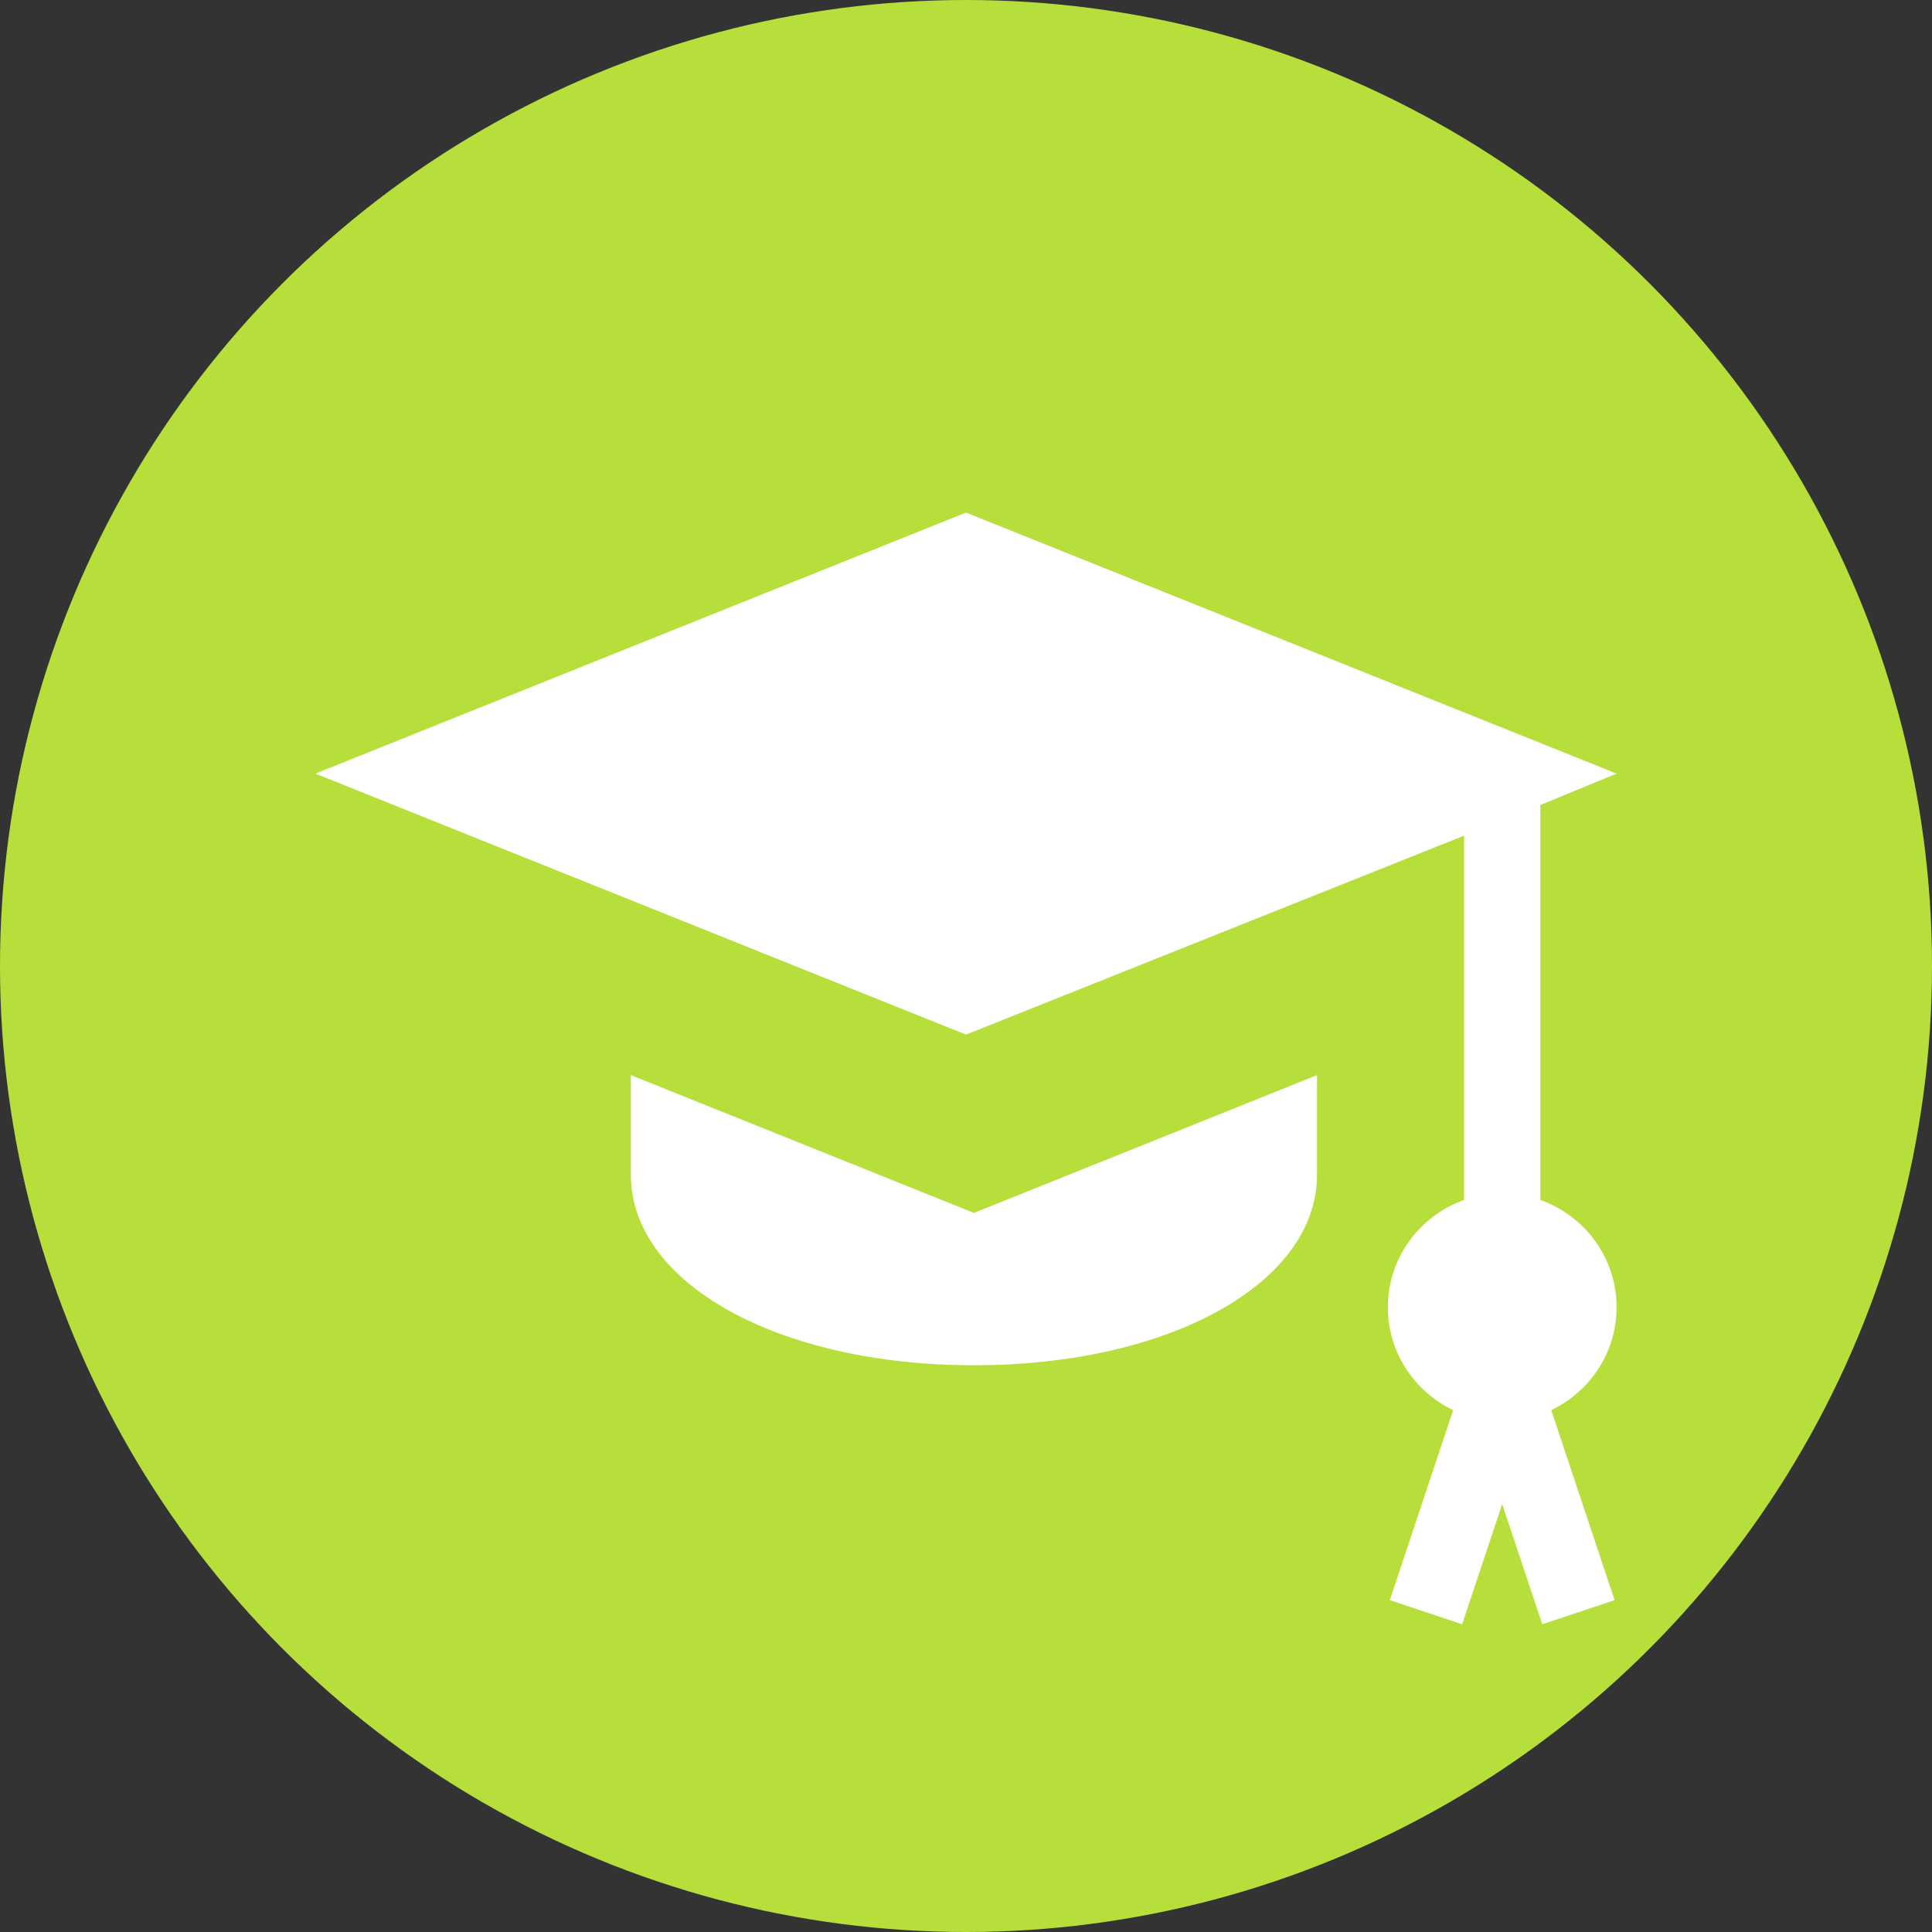
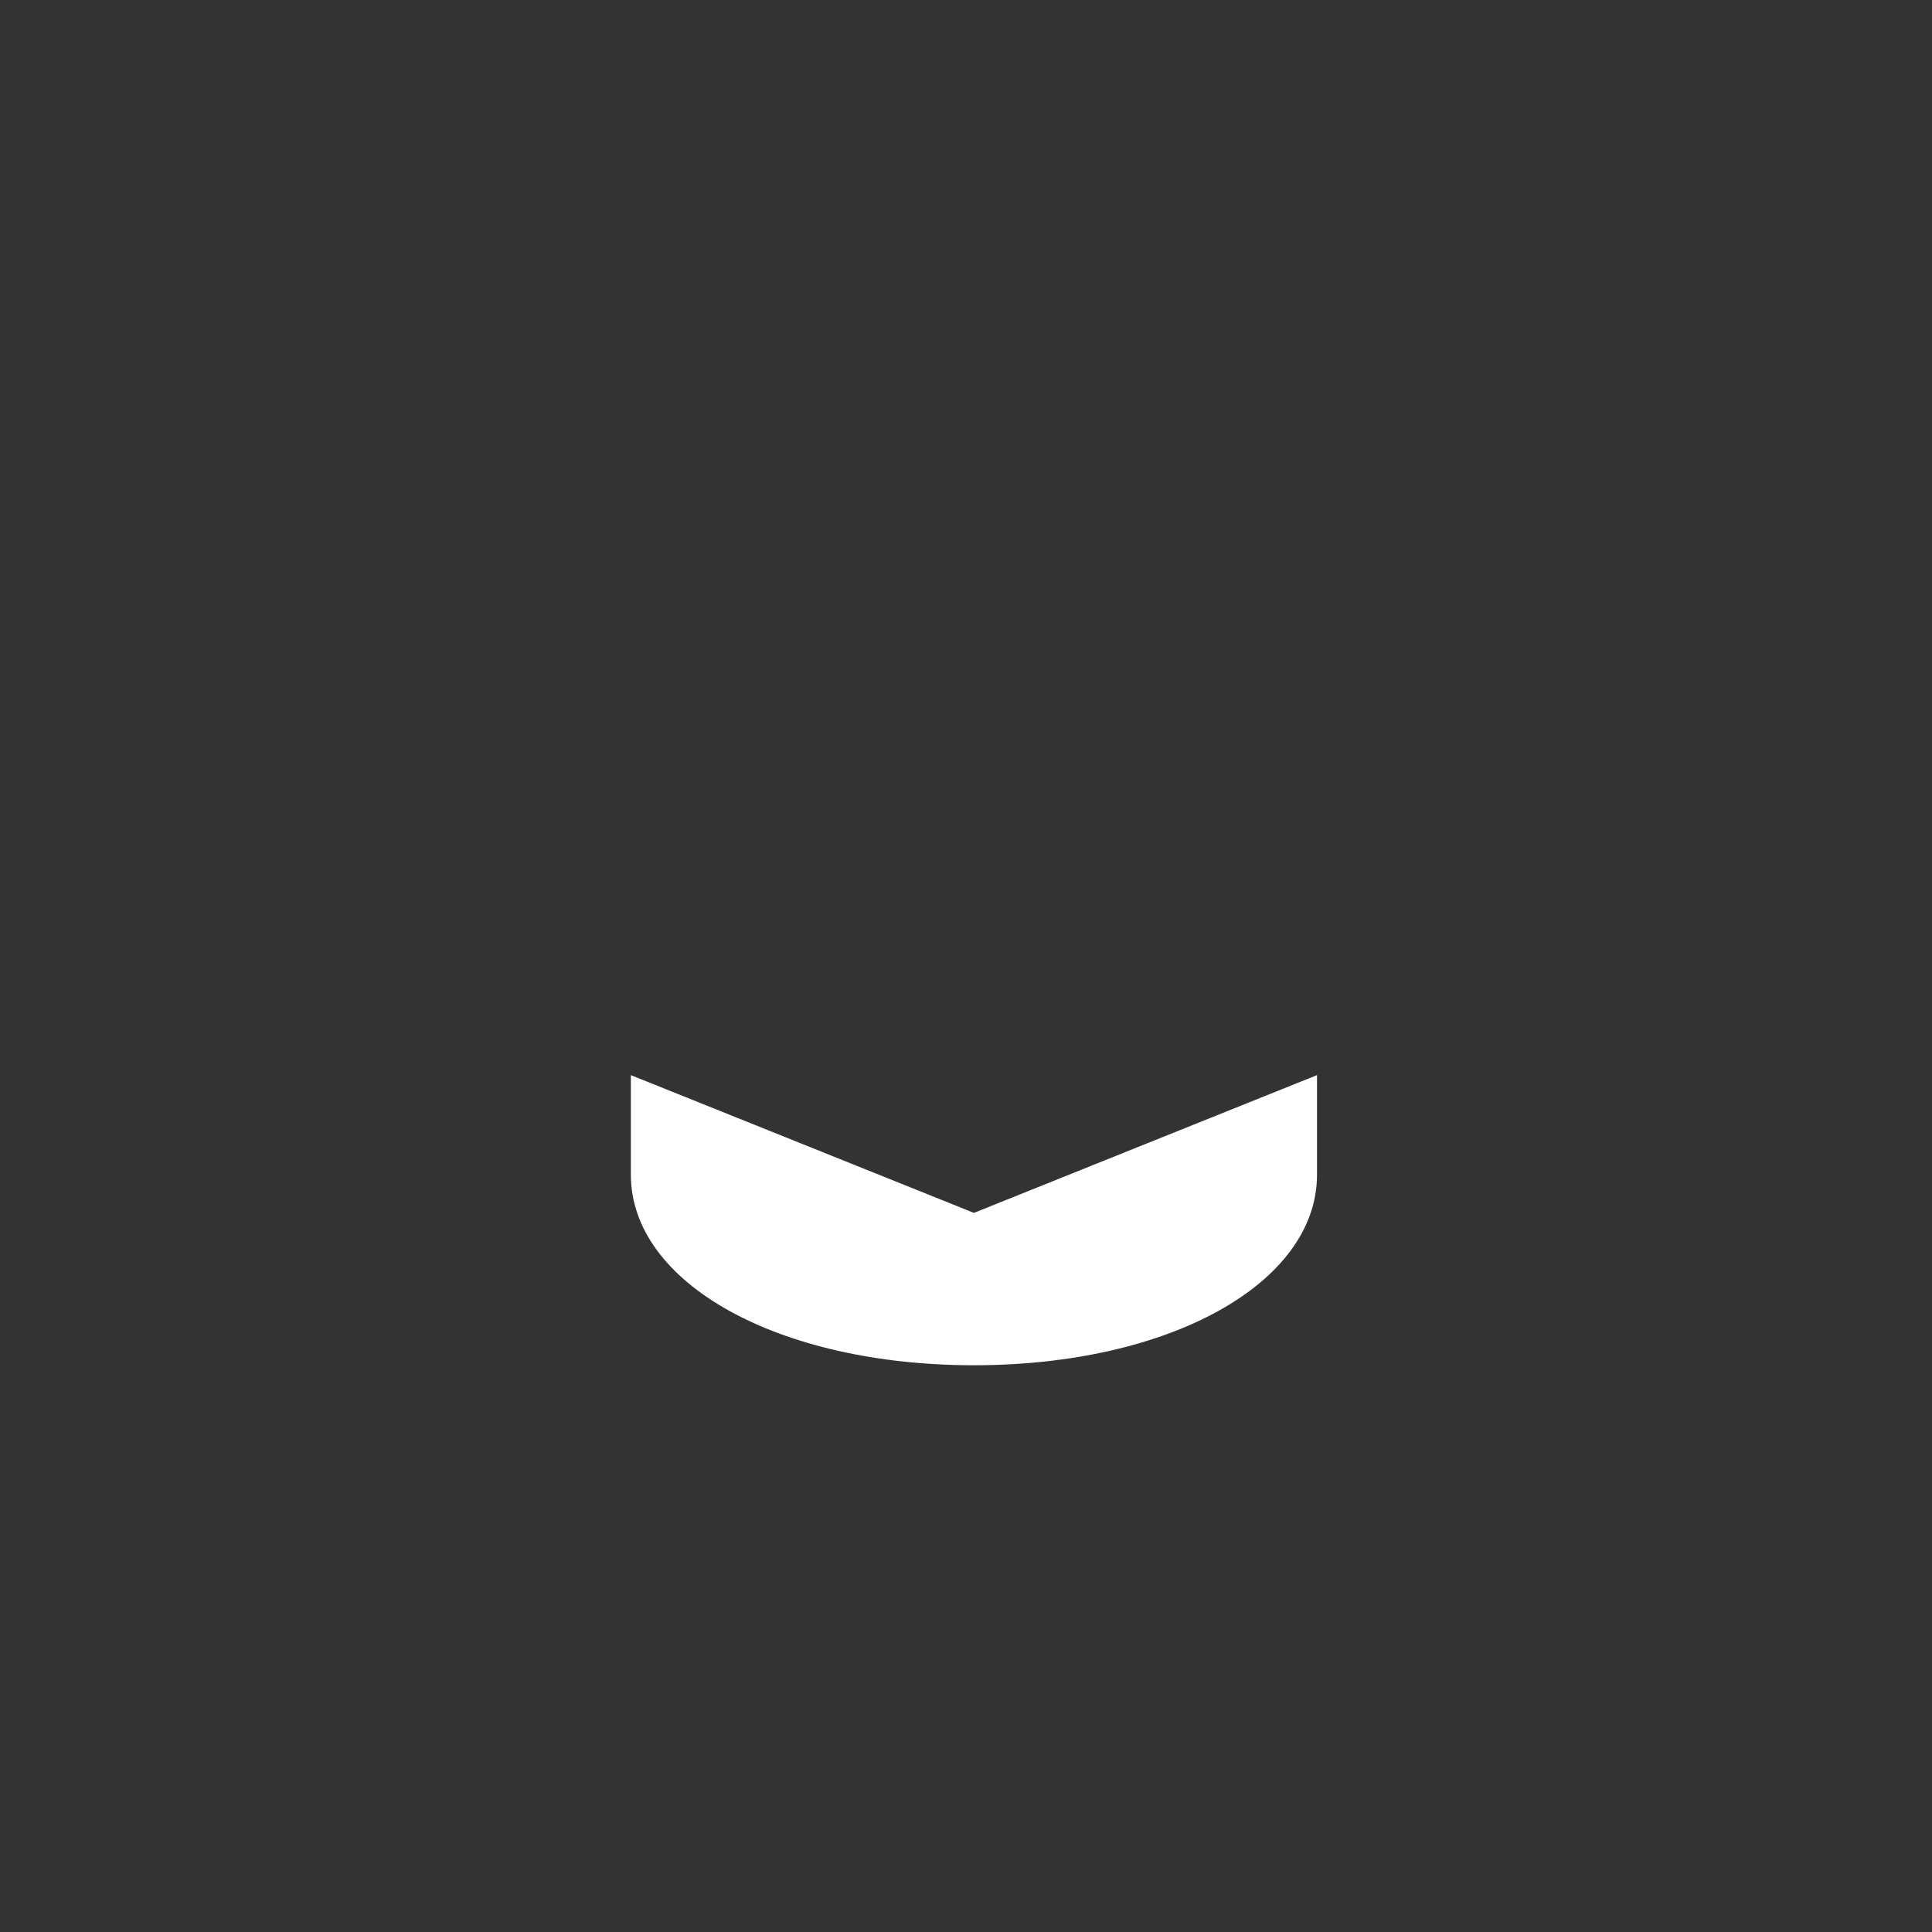
<svg xmlns="http://www.w3.org/2000/svg" width="98" height="98" viewBox="0 0 98 98" fill="none">
  <rect x="0" y="0" width="98" height="98" fill="#333333" stroke="none" />
-   <circle cx="49" cy="49" r="49" fill="#B6DF3B" />
-   <path d="M82 66.311C82 63.793 80.379 61.667 78.133 60.866V40.835L82 39.24L49 26L16 39.24L49 52.481L74.266 42.388V60.866C72.02 61.667 70.398 63.793 70.398 66.311C70.398 68.616 71.76 70.594 73.712 71.529L70.499 81.168L74.166 82.391L76.199 76.29L78.233 82.391L81.9 81.168L78.687 71.529C80.639 70.594 82 68.616 82 66.311Z" fill="white" />
  <path d="M49.402 61.523L32 54.535V59.584C32 65.096 39.481 69.252 49.402 69.252C59.323 69.252 66.805 65.096 66.805 59.584V54.535L49.402 61.523Z" fill="white" />
</svg>